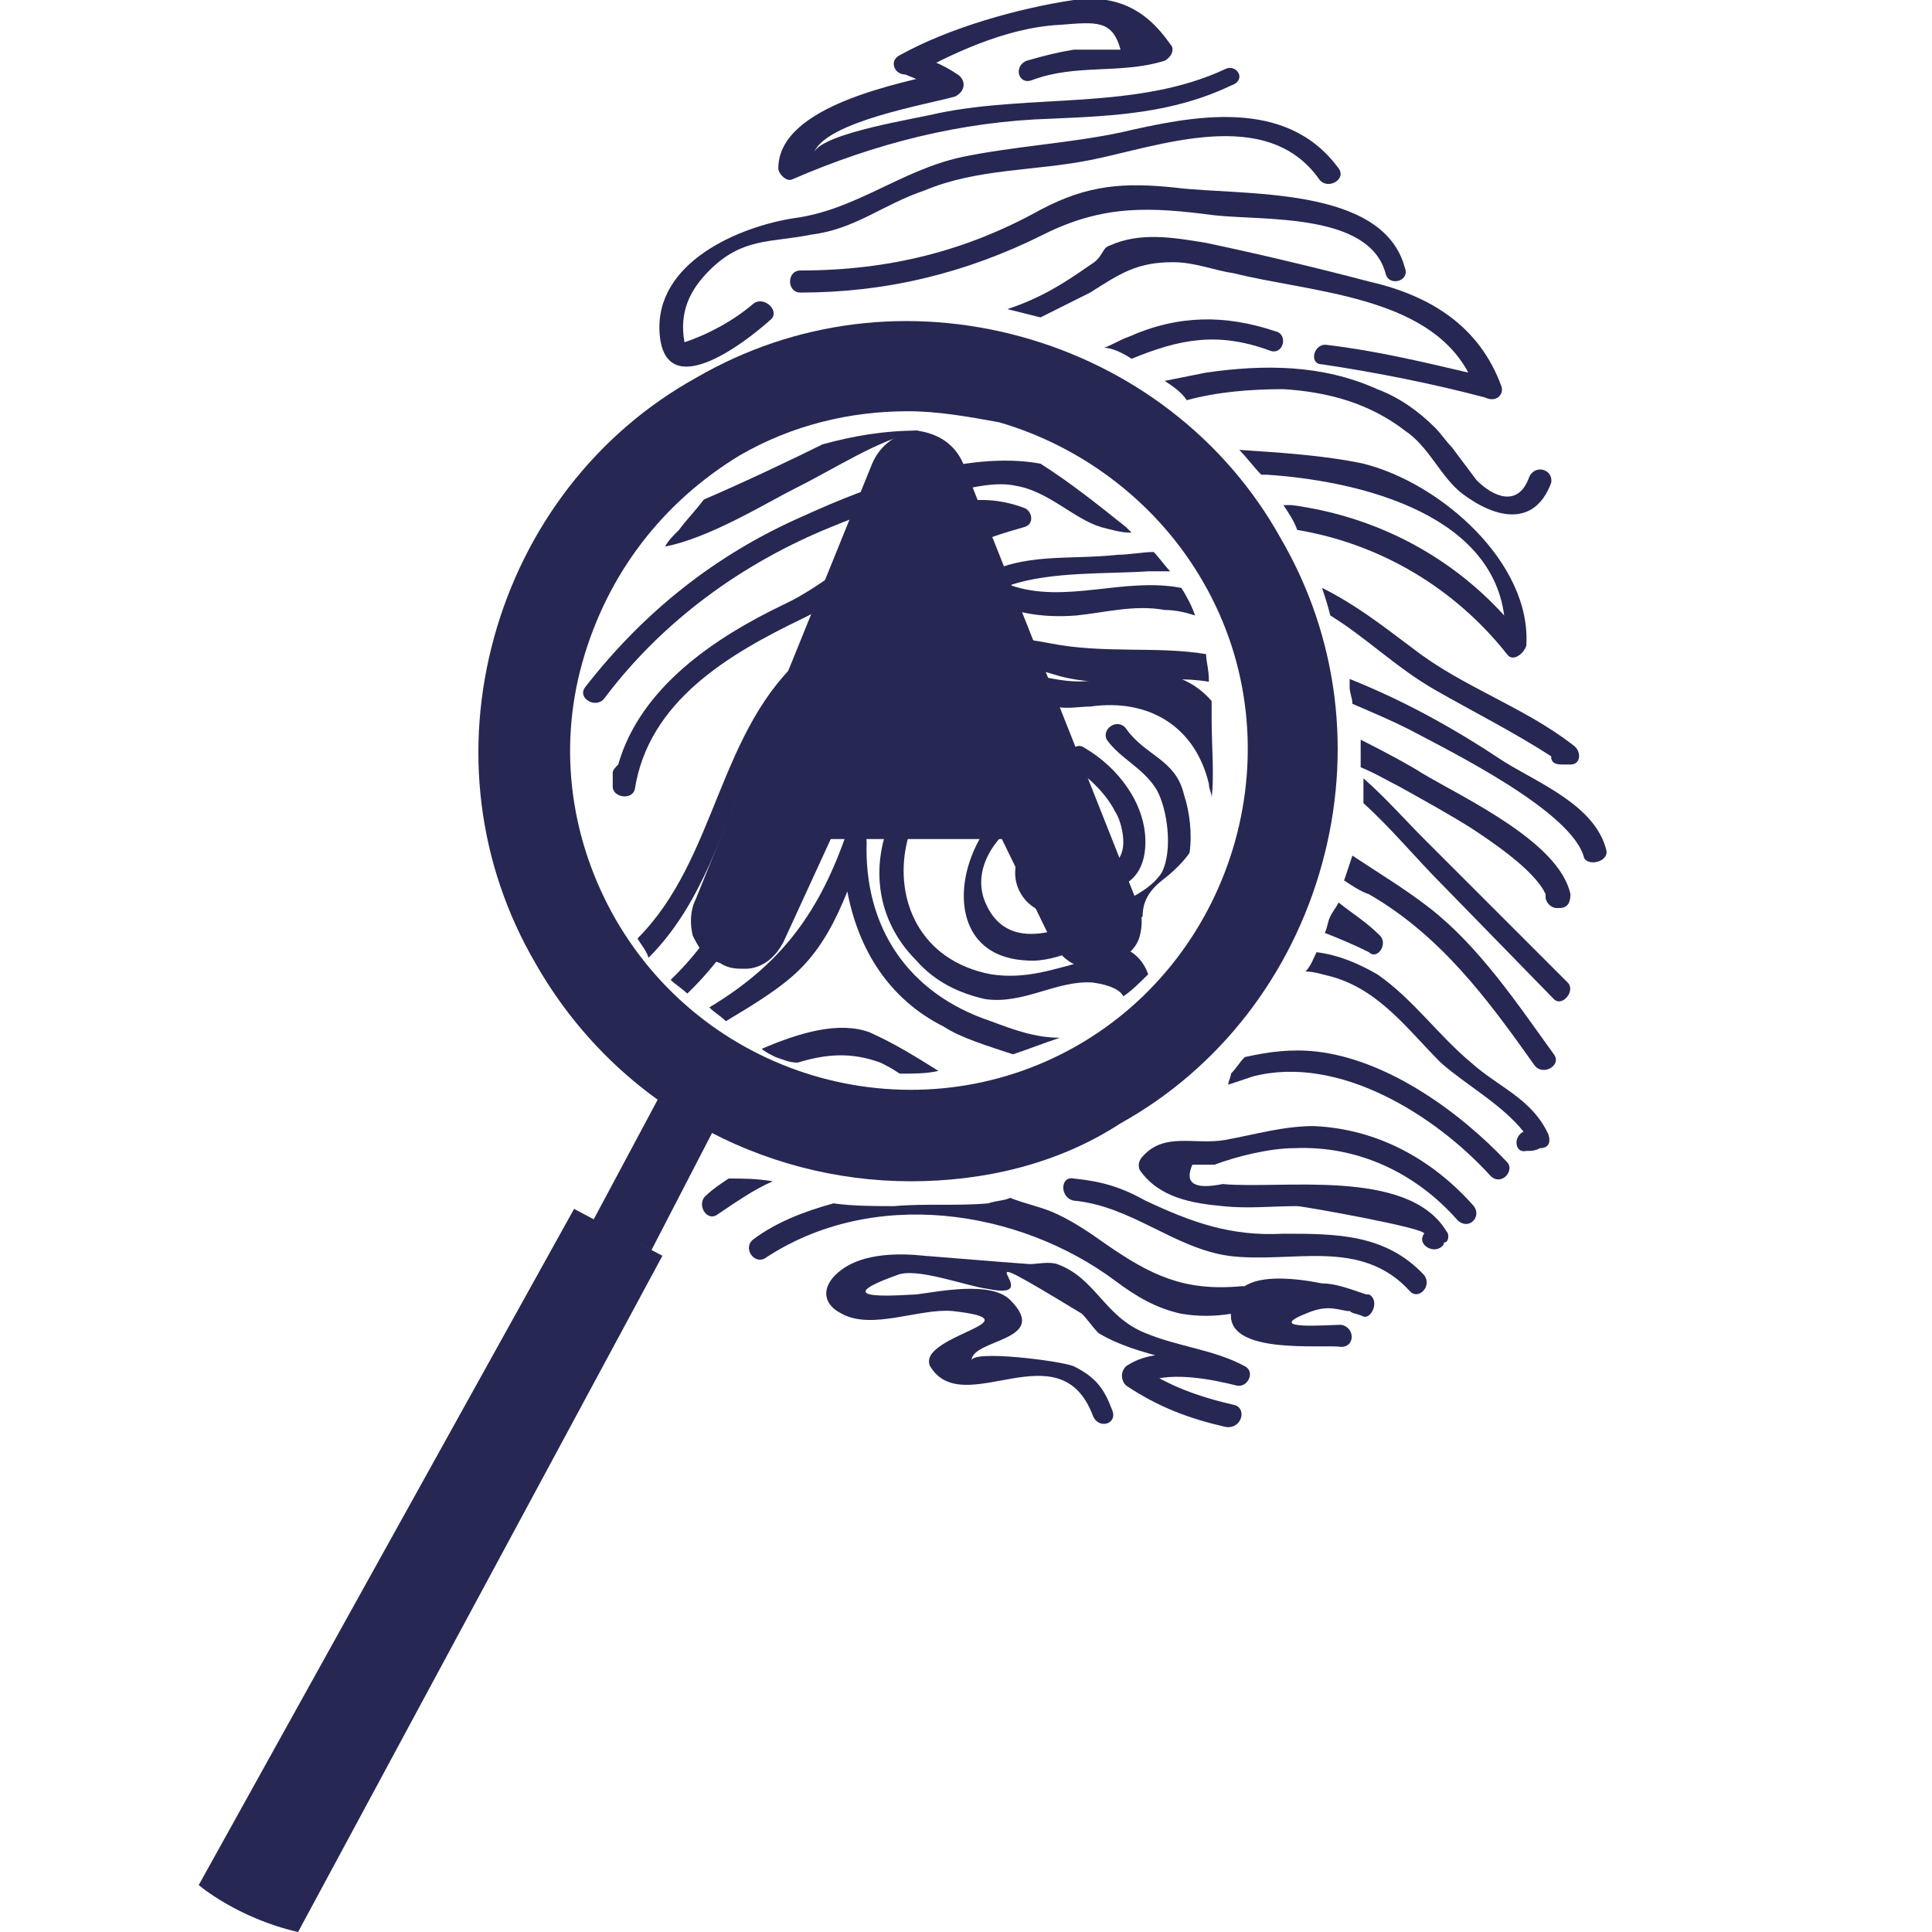
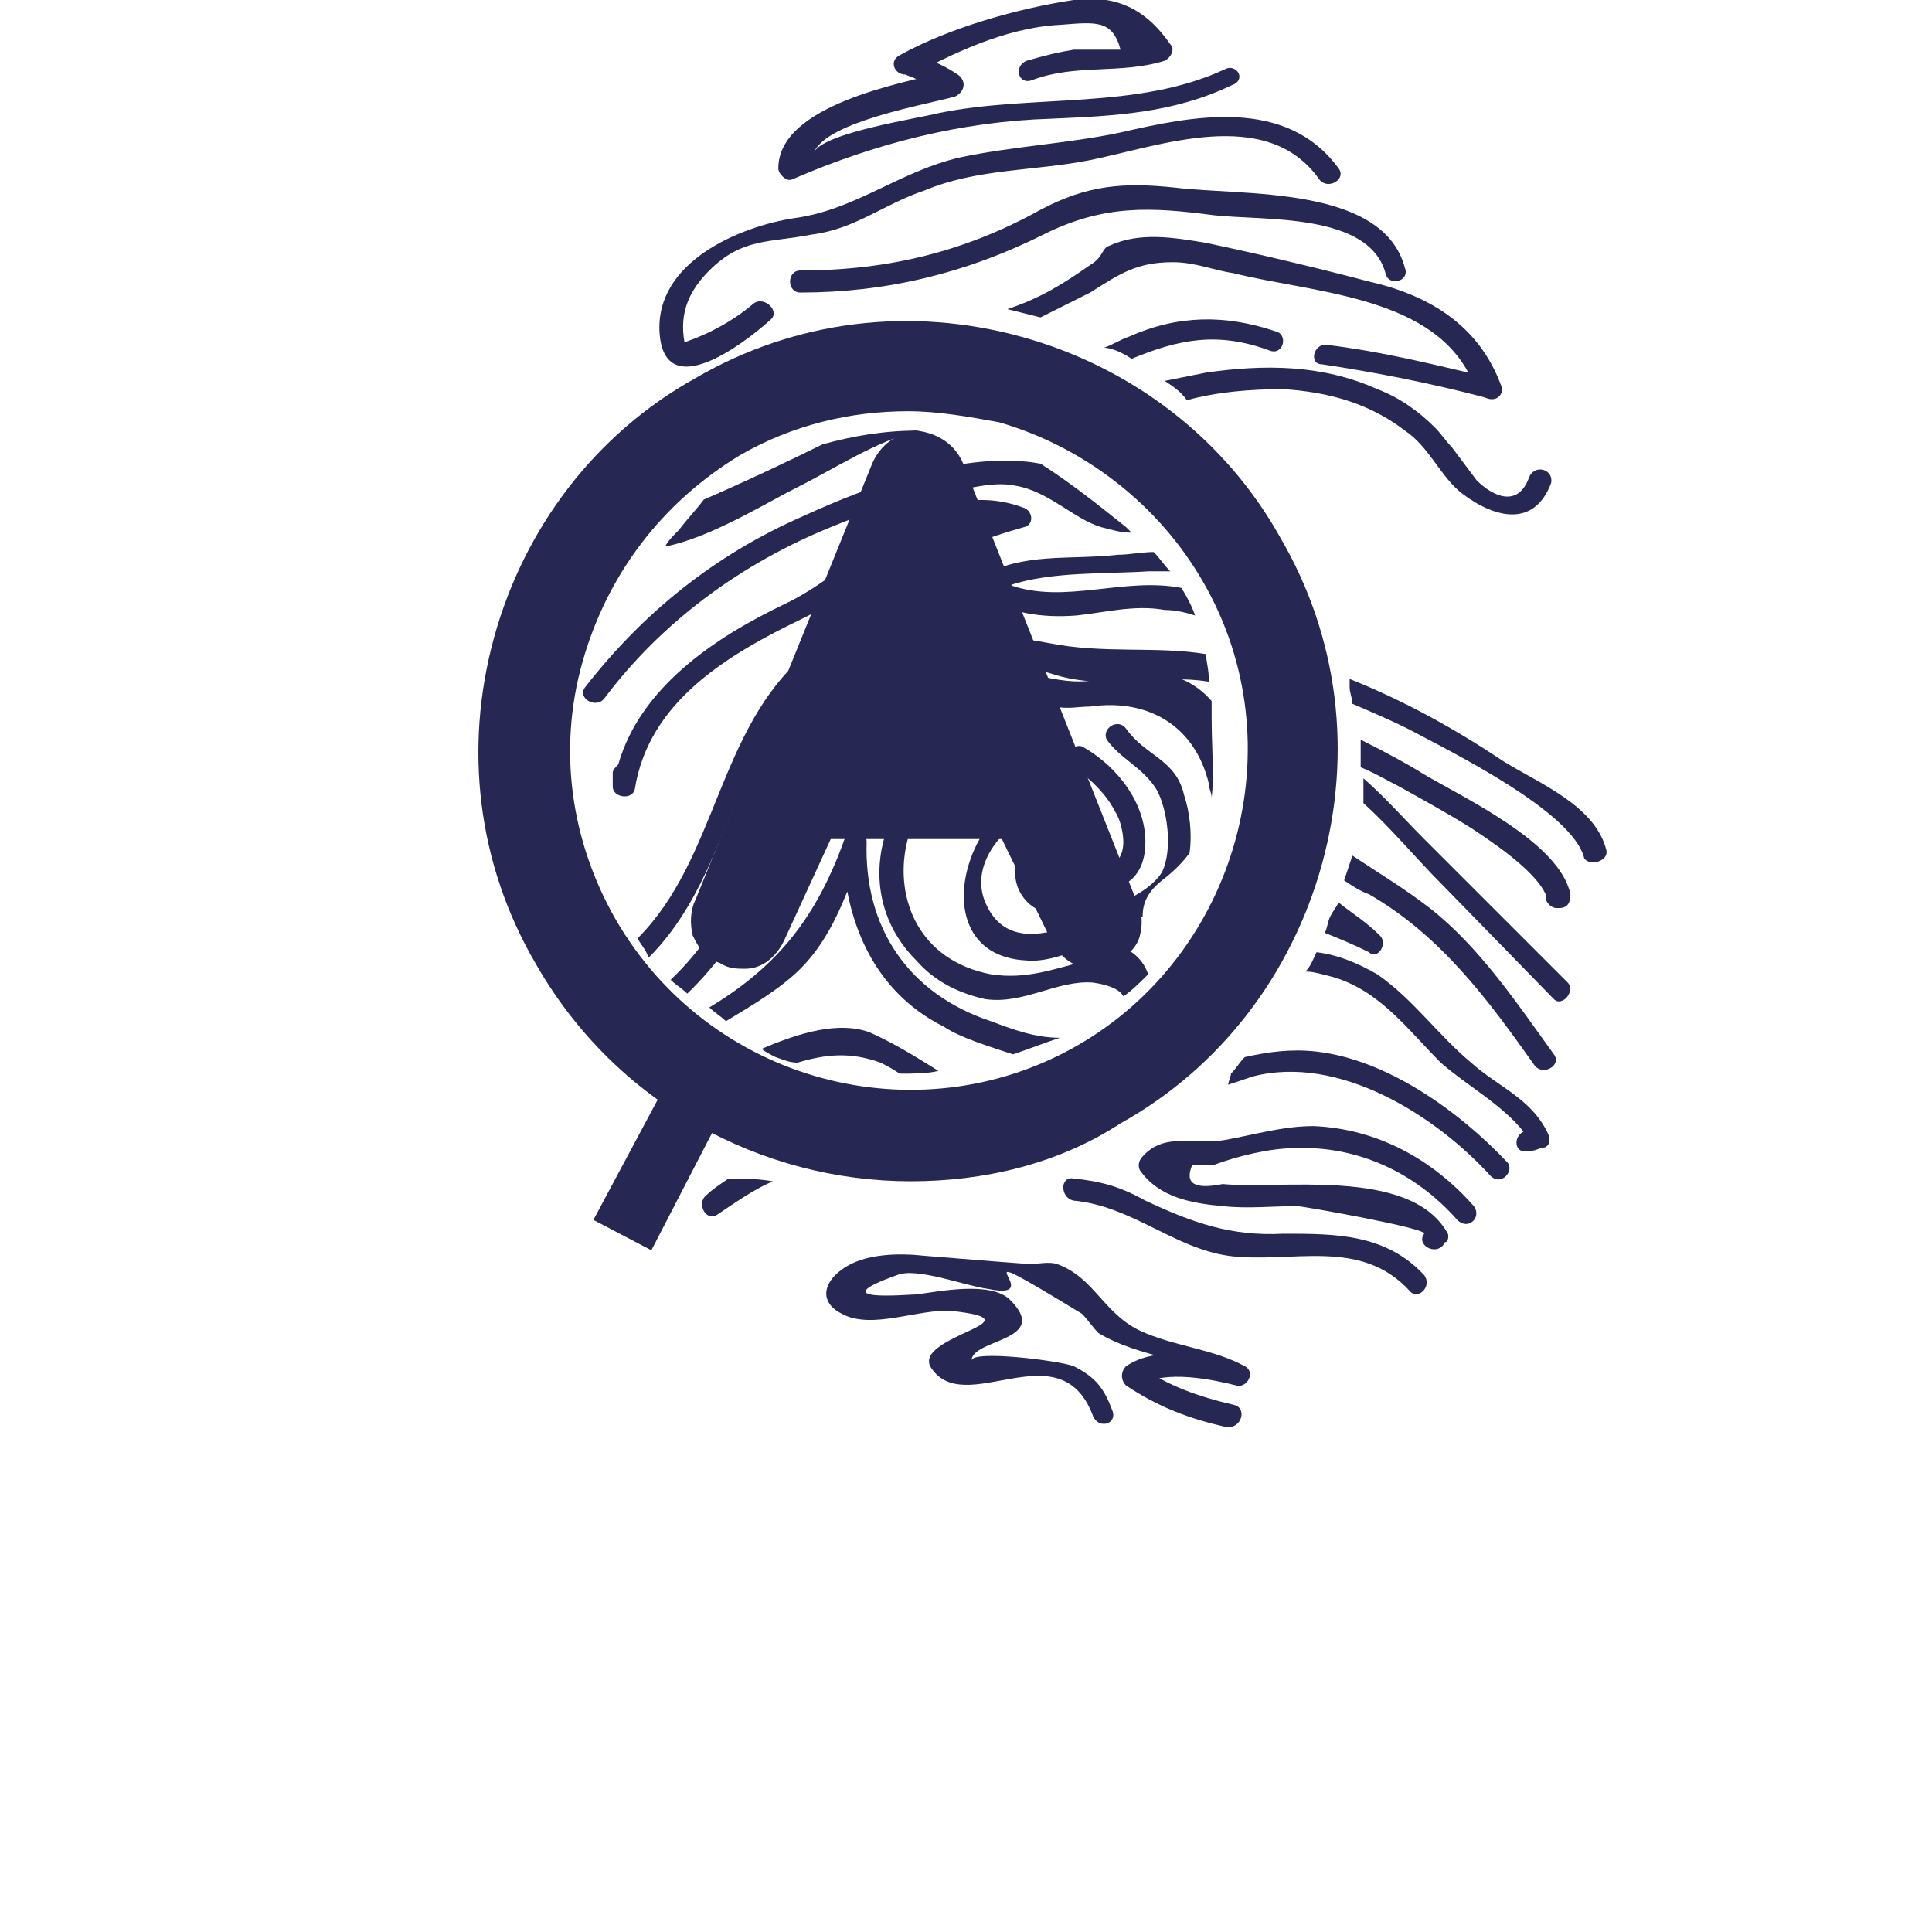
<svg xmlns="http://www.w3.org/2000/svg" version="1.1" id="katman_1" x="0px" y="0px" viewBox="0 0 70 70" style="enable-background:new 0 0 70 70;" xml:space="preserve">
  <style type="text/css">
	.st0{fill:#262753;}
</style>
  <g>
    <g>
      <g>
        <g>
          <g>
            <path class="st0" d="M39.6,30.2c-1-1-2.5,0-2.8,1.2c-0.1,0.6,0.2,1.2,0.7,1.5c0.6,0.4,1.3,0.4,2,0.2c0.5-0.1,0.3-0.9-0.2-0.7       c-0.6,0.2-1.8,0.1-1.7-0.8c0.1-0.6,0.9-1.4,1.5-0.8C39.4,31.1,39.9,30.6,39.6,30.2L39.6,30.2z" />
          </g>
        </g>
        <g>
          <g>
            <path class="st0" d="M38.9,32.1c1.4,0.4,2.6,0,2.6-1.6c0-1.4-1-2.7-2.2-3.4c-0.4-0.3-0.8,0.4-0.4,0.7c0.6,0.4,1.2,1,1.5,1.6       c0.2,0.3,0.3,0.8,0.3,1.1c0,1-0.9,1.1-1.6,0.9C38.6,31.3,38.4,32,38.9,32.1L38.9,32.1z" />
          </g>
        </g>
        <g>
          <g>
            <path class="st0" d="M42.1,31.9c0.4-0.3,0.8-0.7,1-1c0.1-0.7,0-1.5-0.2-2.1c-0.3-1.3-1.4-1.4-2.1-2.4c-0.3-0.4-0.9,0-0.7,0.4       c0.5,0.7,1.3,1,1.8,1.8c0.4,0.7,0.6,2.2,0.2,3c-0.3,0.5-1,0.9-1.5,1.1c-1.6,0.8-4,2.1-4.9,0c-0.8-1.9,1.8-3.9,3.4-3.5       c0.5,0.1,0.7-0.6,0.2-0.7c-4-1-6.4,6.1-2.1,6.3c1.1,0.1,2.5-0.7,3.5-1.2c0.2-0.1,0.5-0.2,0.7-0.4       C41.4,32.7,41.6,32.3,42.1,31.9z" />
          </g>
        </g>
        <g>
          <g>
            <path class="st0" d="M35.9,37c-3-1-4.6-3.4-4.5-6.5c0-0.5-0.6-0.5-0.8-0.1c-1,2.8-2.4,4.6-4.9,6.1c0.2,0.2,0.4,0.3,0.6,0.5       c1-0.6,2-1.2,2.7-1.9c0.8-0.8,1.3-1.8,1.7-2.8c0.4,2.1,1.5,3.9,3.5,4.9c0.6,0.4,1.6,0.7,2.5,1c0.6-0.2,1.1-0.4,1.7-0.6       C37.5,37.6,36.7,37.3,35.9,37z" />
          </g>
          <g>
            <path class="st0" d="M35.7,36.2c1.4,0.2,2.6-0.7,3.9-0.6c0.7,0.1,1,0.3,1.1,0.5c0.3-0.2,0.6-0.5,0.9-0.8       c-0.1-0.3-0.3-0.6-0.6-0.8c-0.6-0.3-1.1,0.2-1.6,0.3c-1.2,0.3-2.2,0.7-3.5,0.5c-5.2-1-3.5-8.9,1.6-7.7c0.5,0.1,0.7-0.6,0.2-0.7       c-4.5-1.1-7.8,4.6-4.5,7.9C33.9,35.6,34.8,36,35.7,36.2z" />
          </g>
        </g>
        <g>
          <g>
            <path class="st0" d="M43.8,28.4c0,0.2,0.1,0.3,0.1,0.5c0.1-0.8,0-1.8,0-2.9c0-0.2,0-0.4,0-0.6c-0.6-0.7-1.5-1.1-2.5-1       c-1.8,0.1-1.8,0.6-4.1,0c-1.1-0.3-1.9-0.6-3.1-0.3c-2,0.6-3.1,2.3-3.7,4.2c-0.1,0.5,0.6,0.7,0.7,0.2c0.7-2.3,2.5-4.3,5.2-3.6       c0.6,0.2,1.2,0.6,1.8,0.7c0.5,0.1,0.9,0,1.3,0C41.6,25.3,43.3,26.3,43.8,28.4z" />
          </g>
          <g>
            <path class="st0" d="M50,33.9c-0.5-0.5-1-0.8-1.5-1.2c-0.1,0.2-0.2,0.3-0.3,0.5c-0.1,0.2-0.1,0.4-0.2,0.6       c0.5,0.2,1,0.4,1.6,0.7C49.9,34.8,50.3,34.2,50,33.9z" />
          </g>
        </g>
        <g>
          <g>
            <path class="st0" d="M56.3,38.2c-1.3-1.8-2.7-3.9-4.5-5.3c-0.9-0.7-1.9-1.3-2.8-1.9c-0.1,0.3-0.2,0.6-0.3,0.9       c0.3,0.2,0.6,0.4,0.9,0.5c2.6,1.5,4.3,3.8,6,6.2C55.9,39,56.6,38.6,56.3,38.2z" />
          </g>
        </g>
        <g>
          <g>
            <path class="st0" d="M49.3,27.8c0.5,0.2,1,0.5,1.4,0.7c0.9,0.5,1.8,1,2.6,1.5c0.6,0.4,2.3,1.5,2.7,2.4c0,0,0,0,0,0.1       c0,0,0,0,0,0c0,0.2,0.2,0.4,0.4,0.4c0,0,0,0,0.1,0c0.3,0,0.4-0.2,0.4-0.5c-0.4-1.9-3.9-3.5-5.4-4.4c-0.3-0.2-1.2-0.7-2.2-1.2       C49.3,27.1,49.3,27.4,49.3,27.8z" />
          </g>
          <g>
            <path class="st0" d="M56.8,35.6c-1.7-1.7-3.5-3.5-5.2-5.2c-0.7-0.7-1.4-1.5-2.2-2.2c0,0,0,0.1,0,0.1c0,0.2,0,0.4,0,0.6       c0,0.1,0,0.2,0,0.2c1,0.9,1.9,2,2.9,3l4,4.1C56.6,36.5,57.1,35.9,56.8,35.6z" />
          </g>
        </g>
        <g>
          <g>
            <path class="st0" d="M31.5,37.4C30.4,37,29,37.4,27.6,38c0.1,0.1,0.3,0.2,0.5,0.3c0.3,0.1,0.5,0.2,0.8,0.2c1-0.3,1.9-0.4,3,0       c0.2,0.1,0.4,0.2,0.7,0.4c0.5,0,1,0,1.4-0.1C33.2,38.3,32.4,37.8,31.5,37.4z" />
          </g>
          <g>
            <path class="st0" d="M56.1,41.1c-0.6-1.3-1.8-1.7-2.8-2.6c-1.2-1-2.1-2.3-3.4-3.2c-0.7-0.4-1.4-0.7-2.2-0.8       c-0.1,0.2-0.2,0.5-0.4,0.7c0.3,0,0.6,0.1,1,0.2c1.7,0.5,2.7,1.9,3.9,3.1c0.9,0.8,2.2,1.5,3,2.5c-0.4,0.2-0.3,0.8,0.1,0.7       c0.2,0,0.3,0,0.5-0.1C56.1,41.6,56.2,41.4,56.1,41.1z" />
          </g>
        </g>
        <g>
          <g>
            <path class="st0" d="M54.6,42.1c-1.7-1.8-4.3-3.7-6.9-4c-0.9-0.1-1.7,0-2.6,0.2c-0.2,0.2-0.3,0.4-0.5,0.6       c0,0.1-0.1,0.3-0.1,0.4c0.3-0.1,0.6-0.2,0.9-0.3c3.1-0.8,6.6,1.4,8.6,3.6C54.4,43,54.9,42.4,54.6,42.1z" />
          </g>
        </g>
        <g>
          <g>
            <path class="st0" d="M26.4,42.7c-0.3,0.2-0.6,0.4-0.8,0.6c-0.4,0.3,0,1,0.4,0.7c0.6-0.4,1.3-0.9,2-1.2       C27.4,42.7,26.9,42.7,26.4,42.7z" />
          </g>
        </g>
        <g>
          <g>
-             <path class="st0" d="M49.6,46.9C49.6,46.9,49.5,46.9,49.6,46.9C49.5,46.9,49.5,46.9,49.6,46.9c-0.1,0-0.1,0-0.1,0       c-0.6-0.2-1.1-0.4-1.6-0.4c-1-0.2-2.2-0.3-2.8,0.1c0,0-0.1,0-0.1,0c-2.1,0.2-3.3-0.4-4.9-1.5c-0.7-0.5-1.3-0.9-2-1.2       c-0.5-0.2-1-0.3-1.5-0.5c-0.2,0.1-0.5,0.1-0.8,0.2c-1.1,0.1-2.3,0-3.4,0.1c-0.7,0-1.5,0-2.2-0.1c-1.1,0.3-2.1,0.7-2.9,1.3       c-0.4,0.3,0,0.9,0.4,0.7c3.9-2.6,9.2-1.8,12.7,0.8c0.8,0.6,1.5,1,2.4,1.2c0.6,0.1,1.2,0.1,1.8,0c-0.1,1.5,3.3,1.1,4,1.2       c0.5,0,0.5-0.7,0-0.8c-0.5,0-2.8,0.2-1.3-0.4c0.7-0.3,1-0.2,1.5-0.1c0,0,0.1,0,0.1,0c0.1,0.1,0.3,0.1,0.5,0.2       C49.7,47.8,50,47.1,49.6,46.9z" />
-           </g>
+             </g>
        </g>
        <g>
          <g>
            <path class="st0" d="M51.6,46.2c-1.4-1.5-3.2-1.5-5.1-1.5c-1.9,0.1-3.3-0.4-5-1.2c-0.9-0.5-1.6-0.7-2.6-0.8       c-0.5-0.1-0.5,0.7,0,0.8c2.1,0.2,3.6,1.7,5.6,2c2.3,0.3,4.8-0.7,6.6,1.3C51.4,47.1,51.9,46.6,51.6,46.2L51.6,46.2z" />
          </g>
        </g>
        <g>
          <g>
            <path class="st0" d="M53.4,43.7c-1.5-1.7-3.5-2.8-5.8-2.9c-1.1,0-2.1,0.3-3.2,0.5c-1.1,0.2-2.2-0.3-3,0.6       c-0.1,0.1-0.2,0.3-0.1,0.5c0.7,1,1.9,1.2,3,1.3c0.9,0.1,1.8,0,2.7,0c0.2,0,4.7,0.8,4.6,1c-0.3,0.4,0.4,0.8,0.7,0.4       c0,0,0-0.1,0.1-0.1c0.1-0.1,0.1-0.3,0-0.4c-1.4-2.3-6-1.5-8.1-1.7c-1,0.2-1.4,0-1.1-0.7c0.3,0,0.5,0,0.8,0       c0.8-0.3,2-0.6,2.9-0.6c2.3-0.1,4.4,0.9,5.9,2.6C53.2,44.6,53.7,44.1,53.4,43.7L53.4,43.7z" />
          </g>
        </g>
        <g>
          <g>
            <path class="st0" d="M44.7,50.9c-1.3-0.3-2.4-0.7-3.4-1.4c0,0.2,0,0.4,0,0.7c0.9-0.6,2.7-0.2,3.5,0c0.4,0.1,0.7-0.5,0.3-0.7       c-1.1-0.6-2.4-0.7-3.6-1.2c-1.5-0.6-1.8-2-3.2-2.5c-0.3-0.1-0.7,0-1,0c-1.4-0.1-2.5-0.2-3.8-0.3c-0.9-0.1-2.2-0.1-3,0.5       c-0.7,0.5-0.8,1.2,0,1.6c1.1,0.6,2.8-0.2,4-0.1c2.7,0.3,0,0.7-0.7,1.5c-0.1,0.1-0.2,0.3-0.1,0.5c1.2,2,4.7-1.4,5.9,1.8       c0.2,0.5,0.9,0.3,0.7-0.2c-0.3-0.8-0.6-1.2-1.4-1.6c-0.5-0.2-3.7-0.6-3.7-0.2c0-0.8,2.9-0.7,1.4-2.2c-0.7-0.7-2.6-0.3-3.4-0.2       c-0.3,0-3.5,0.3-0.7-0.7c0.7-0.3,2.5,0.4,3.3,0.5c2.4,0.5-1.7-2.2,3.4,0.9c0.2,0.2,0.4,0.5,0.6,0.7c1.5,0.9,3.3,0.9,4.8,1.8       c0.1-0.2,0.2-0.5,0.3-0.7c-1.3-0.2-2.9-0.7-4.1,0.1c-0.2,0.2-0.2,0.5,0,0.7c1.2,0.8,2.3,1.2,3.6,1.5C45,51.8,45.2,51,44.7,50.9       L44.7,50.9z" />
          </g>
        </g>
        <g>
          <g>
            <path class="st0" d="M43.7,23.7c-1.8-0.3-3.7,0-5.7-0.4c-2.1-0.4-3.6-0.3-5.7,0.7c-1.8,0.9-2.8,2.1-3.5,3.9       c-1,2.4-2.4,5.6-4.5,7.6c0.2,0.2,0.4,0.3,0.6,0.5c2.2-2.1,3.6-5.3,4.6-7.8c0.7-1.8,1.9-3,3.8-3.7c0.4-0.2,0.9-0.3,1.4-0.4       c1.5-0.4,2.3,0,3.7,0.4c1.9,0.5,3.6-0.1,5.4,0.2C43.8,24.2,43.7,24,43.7,23.7z" />
          </g>
        </g>
        <g>
          <g>
-             <path class="st0" d="M57,27c-1.8-1.4-4-2.1-5.8-3.5c-1.2-0.9-2.1-1.6-3.3-2.2c0.1,0.3,0.2,0.6,0.3,1c1.3,0.8,2.4,1.9,3.8,2.7       c1.4,0.8,2.8,1.5,4.2,2.4c0,0.2,0.1,0.3,0.4,0.3c0.1,0,0.2,0,0.3,0C57.3,27.7,57.3,27.2,57,27z" />
-           </g>
+             </g>
          <g>
            <path class="st0" d="M42.2,22.1c0.4,0,0.8,0.1,1.1,0.2c-0.1-0.3-0.3-0.7-0.5-1c-2.1-0.4-4.2,0.6-6.2-0.1c1.5-0.5,3.5-0.4,5-0.5       c0.3,0,0.5,0,0.8,0c-0.2-0.2-0.4-0.5-0.6-0.7c-0.4,0-0.9,0.1-1.3,0.1c-1.8,0.2-3.4-0.1-5,0.8c-0.3,0.1-0.2,0.5,0,0.7       c1.1,0.6,2.2,0.8,3.5,0.7C40,22.2,41.1,21.9,42.2,22.1z" />
          </g>
          <g>
            <path class="st0" d="M58.2,30.8c-0.4-1.6-2.4-2.4-3.7-3.2c-1.8-1.2-3.6-2.2-5.6-3c0,0.1,0,0.2,0,0.3c0,0.2,0.1,0.4,0.1,0.6       c0.7,0.3,1.4,0.6,2,0.9c1.5,0.8,6,3,6.4,4.7C57.6,31.4,58.3,31.2,58.2,30.8z" />
          </g>
        </g>
        <g>
          <g>
            <path class="st0" d="M37.1,18.4c-3.5-1.3-5.9,2.2-8.7,3.5c-2.5,1.2-5.2,3-6,5.8c-0.1,0.1-0.2,0.2-0.2,0.3c0,0.2,0,0.3,0,0.5       c0,0.4,0.7,0.5,0.8,0.1c0.5-3.2,3.4-4.9,6.1-6.2c2.1-1,3.9-3.3,6.2-3.5c-0.8,0.3-1.5,0.7-2,1.3c-0.8,0.9-1.3,1.8-2.4,2.5       c-0.6,0.4-1.2,0.6-1.7,1c-3.2,2.7-3.2,7.4-6.1,10.3c0.1,0.2,0.3,0.4,0.4,0.7c2.3-2.3,2.8-5.5,4.4-8.3c0.6-1.1,1.4-2.1,2.6-2.7       c0.5-0.3,1.6-0.5,2.1-1c0.5-0.5,0.6-1,0.9-1.5c0.9-1.3,2.2-1.7,3.6-2.1C37.5,19,37.4,18.5,37.1,18.4z" />
          </g>
        </g>
        <g>
          <g>
-             <path class="st0" d="M49.4,16.8c-1.4-0.3-3-0.4-4.5-0.5c0.3,0.3,0.5,0.6,0.8,0.9c0.1,0,0.1,0,0.2,0c3.1,0.2,8.1,1.3,8.6,5.1       c-2-2.2-4.7-3.6-7.7-4c-0.1,0-0.2,0-0.3,0c0.2,0.3,0.4,0.6,0.5,0.9c3,0.5,5.7,2.1,7.6,4.5c0.2,0.3,0.6,0,0.7-0.3       C55.5,20.4,52.2,17.5,49.4,16.8z" />
-           </g>
+             </g>
          <g>
            <path class="st0" d="M40.8,19.1c-1-0.8-2-1.6-3.1-2.3c-2.7-0.5-6.2,0.8-8.6,1.9c-3.2,1.4-5.8,3.5-7.9,6.2       c-0.3,0.4,0.4,0.8,0.7,0.4c2.1-2.8,5-4.9,8.2-6.2c1.2-0.5,2.4-0.9,3.7-1.1c0.9-0.2,2.1-0.6,3-0.4c1.2,0.2,2.1,1.2,3.1,1.5       c0.4,0.1,0.7,0.2,1.1,0.2C41,19.3,40.9,19.2,40.8,19.1z" />
          </g>
        </g>
        <g>
          <g>
            <path class="st0" d="M41,13c1.7-0.7,3.1-1,5-0.3c0.5,0.2,0.7-0.6,0.2-0.7c-1.8-0.6-3.5-0.6-5.3,0.2c-0.3,0.1-0.6,0.3-0.9,0.4       C40.3,12.6,40.7,12.8,41,13z" />
          </g>
          <g>
            <path class="st0" d="M29.8,16.1c-1,0.5-2.9,1.4-4.3,2c-0.3,0.4-0.6,0.7-0.9,1.1c-0.2,0.2-0.4,0.4-0.5,0.6       c1.6-0.3,3.7-1.6,4.7-2.1c1.6-0.8,2.9-1.7,4.5-2.1C32,15.6,30.9,15.8,29.8,16.1z" />
          </g>
          <g>
            <path class="st0" d="M55.4,17.3c-0.4,1.1-1.3,0.7-1.9,0.1l-0.9-1.2c-0.2-0.2-0.4-0.5-0.6-0.7c-0.6-0.6-1.3-1.1-2.1-1.4       c-2-0.9-4.1-0.9-6.2-0.6c-0.5,0.1-1,0.2-1.5,0.3c0.3,0.2,0.6,0.4,0.8,0.7c1.1-0.3,2.3-0.4,3.5-0.4c1.6,0.1,3.1,0.5,4.4,1.5       c0.9,0.6,1.3,1.7,2.1,2.3c1.2,0.9,2.6,1.2,3.2-0.4C56.3,17,55.6,16.8,55.4,17.3z" />
          </g>
        </g>
        <g>
          <g>
            <path class="st0" d="M54.4,14c-0.8-2.2-2.6-3.3-4.8-3.8c-1.9-0.5-4-1-5.9-1.4c-1.2-0.2-2.4-0.4-3.5,0.1       c-0.3,0.1-0.2,0.4-0.7,0.7c-1,0.7-1.8,1.2-3,1.6c0.4,0.1,0.8,0.2,1.2,0.3c0.6-0.3,1.2-0.6,1.8-0.9c1.1-0.7,1.7-1.1,3-1.1       c0.8,0,1.5,0.3,2.2,0.4c2.8,0.7,7,0.8,8.5,3.6c-1.7-0.4-3.4-0.8-5.1-1c-0.5-0.1-0.7,0.7-0.2,0.7c2,0.3,4,0.7,5.9,1.2       C54.2,14.6,54.5,14.3,54.4,14z" />
          </g>
        </g>
        <g>
          <g>
            <path class="st0" d="M29,10.6c3.1,0,6-0.7,8.8-2.1c2.2-1.1,3.9-1,6.2-0.7c1.8,0.2,5.6-0.1,6.2,2.1c0.1,0.5,0.9,0.3,0.7-0.2       c-0.8-3-5.9-2.6-8.3-2.9c-1.9-0.2-3.2-0.1-4.9,0.8C35,9.1,32.2,9.8,29,9.8C28.5,9.8,28.5,10.6,29,10.6L29,10.6z" />
          </g>
        </g>
        <g>
          <g>
            <path class="st0" d="M27.3,11c-0.7,0.6-1.6,1.1-2.5,1.4c-0.2-1.1,0.2-1.9,0.9-2.6c1.2-1.2,2.2-1,3.7-1.3       C31,8.3,32,7.4,33.5,6.9c1.9-0.8,4-0.7,6-1.1c2.5-0.5,6.4-2,8.3,0.7c0.3,0.4,1,0,0.7-0.4c-1.9-2.6-5.3-1.9-7.9-1.3       c-1.9,0.4-3.9,0.5-5.8,0.9c-2.2,0.5-3.8,1.9-6,2.2c-2,0.3-5.1,1.6-4.9,4.2c0.2,2.5,3,0.4,4-0.5C28.3,11.3,27.7,10.7,27.3,11       L27.3,11z" />
          </g>
        </g>
        <g>
          <g>
            <path class="st0" d="M44.4,2.5C41.2,4,37.4,3.4,34,4.1c-0.8,0.2-4.1,0.7-4.5,1.4c0.5-1.1,4-1.7,5.1-2C35,3.3,35,2.9,34.7,2.7       c-0.6-0.4-1.1-0.6-1.8-0.7C33,2.3,33,2.5,33.1,2.7C34.4,2,36.4,1,38.4,0.9c1.3-0.1,1.9-0.2,2.2,0.9c-0.6,0-1.1,0-1.7,0       c-0.6,0.1-1,0.2-1.7,0.4c-0.5,0.2-0.3,0.9,0.2,0.7c1.6-0.6,3.2-0.2,4.8-0.7c0.2-0.1,0.4-0.4,0.2-0.6c-0.9-1.3-2-1.8-3.5-1.6       c-2,0.3-4.5,1-6.3,2c-0.4,0.2-0.2,0.7,0.2,0.7c0.5,0.2,1,0.4,1.4,0.6c0-0.2,0.1-0.5,0.1-0.7c-1.6,0.4-6.1,1.2-6.1,3.5       c0,0.2,0.3,0.5,0.5,0.4c3-1.3,6.1-2.1,9.4-2.2c2.3-0.1,4.4-0.2,6.5-1.2C45.2,2.9,44.8,2.3,44.4,2.5L44.4,2.5z" />
          </g>
        </g>
      </g>
      <g>
        <g>
-           <path class="st0" d="M10.8,70L24,45.5l-3.2-1.7L7.2,68.3C7.2,68.3,8.6,69.5,10.8,70z" />
-         </g>
+           </g>
        <g>
          <polygon class="st0" points="21.5,44.2 24.6,38.4 26.6,39.5 23.6,45.3     " />
        </g>
        <g>
          <path class="st0" d="M33,42.8c-5.4,0-10.7-2.8-13.6-7.9c-2.1-3.6-2.6-7.8-1.5-11.8c1.1-4,3.7-7.4,7.3-9.4      c3.6-2.1,7.8-2.6,11.8-1.5c4,1.1,7.4,3.7,9.4,7.3l0,0c2.1,3.6,2.6,7.8,1.5,11.8c-1.1,4-3.7,7.4-7.3,9.4      C38.3,42.2,35.6,42.8,33,42.8z M32.9,14.9c-2.1,0-4.2,0.5-6.1,1.6C24,18.2,22,20.8,21.1,24c-0.9,3.2-0.4,6.5,1.2,9.3      c3.4,5.9,10.9,7.9,16.7,4.6S47,27,43.6,21.1l0,0c-1.6-2.8-4.3-4.9-7.4-5.8C35.1,15.1,34,14.9,32.9,14.9z" />
        </g>
      </g>
    </g>
    <path class="st0" d="M34.9,16.8l6.3,15.9c0.2,0.4,0.2,0.8,0.1,1.2c-0.1,0.4-0.4,0.7-0.9,1c-0.5,0.2-1,0.2-1.3,0.1   c-0.4-0.1-0.8-0.5-1-0.9l-1.8-3.7h-6.2l-1.7,3.7c-0.3,0.6-0.8,1-1.4,1c-0.3,0-0.6,0-0.9-0.2c-0.6-0.2-0.8-0.6-1-1   c-0.1-0.4-0.1-0.9,0.1-1.3l6.4-15.8c0.3-0.7,0.9-1.1,1.6-1.2c0,0,0,0,0,0l0,0C34,15.7,34.6,16.1,34.9,16.8z" />
  </g>
</svg>